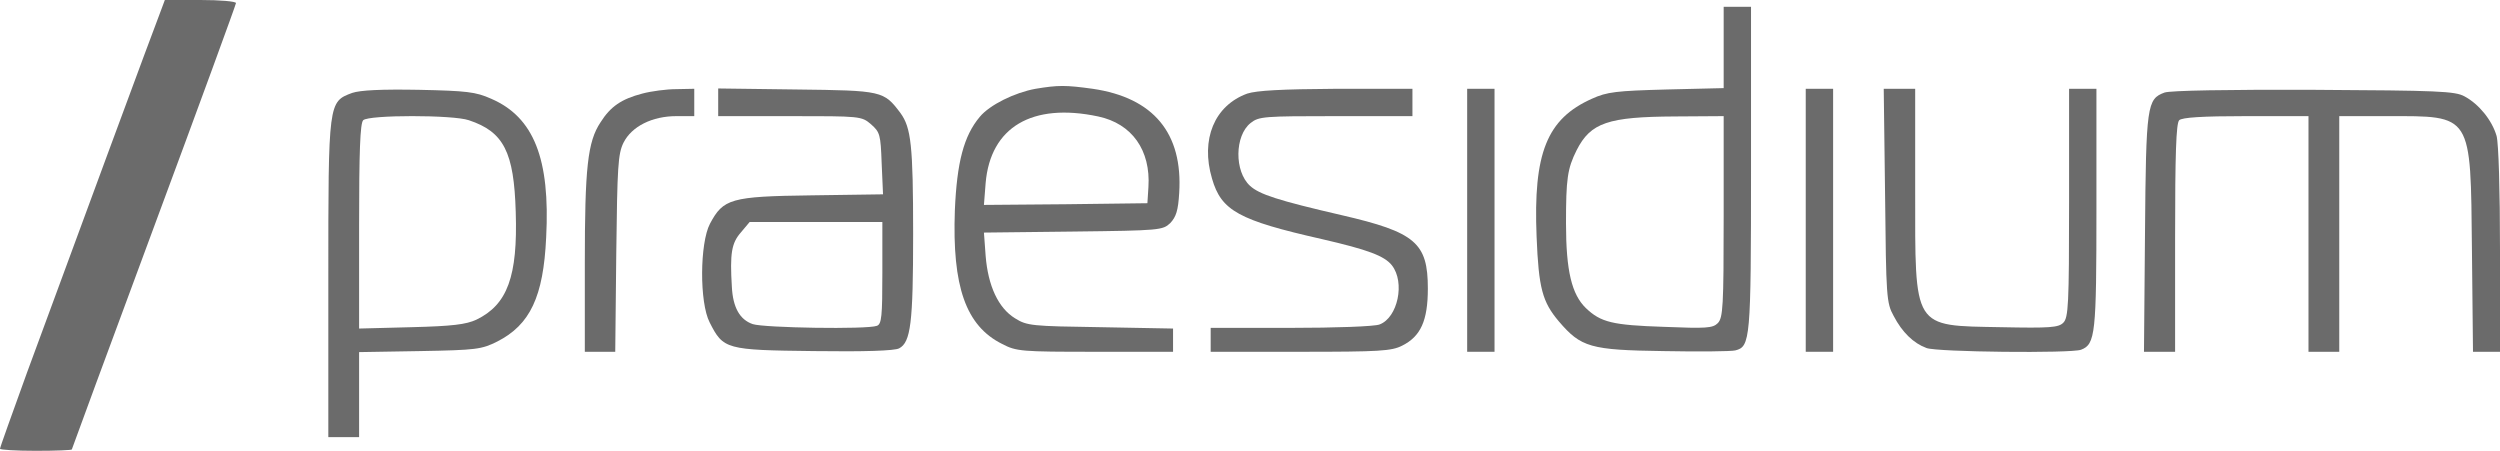
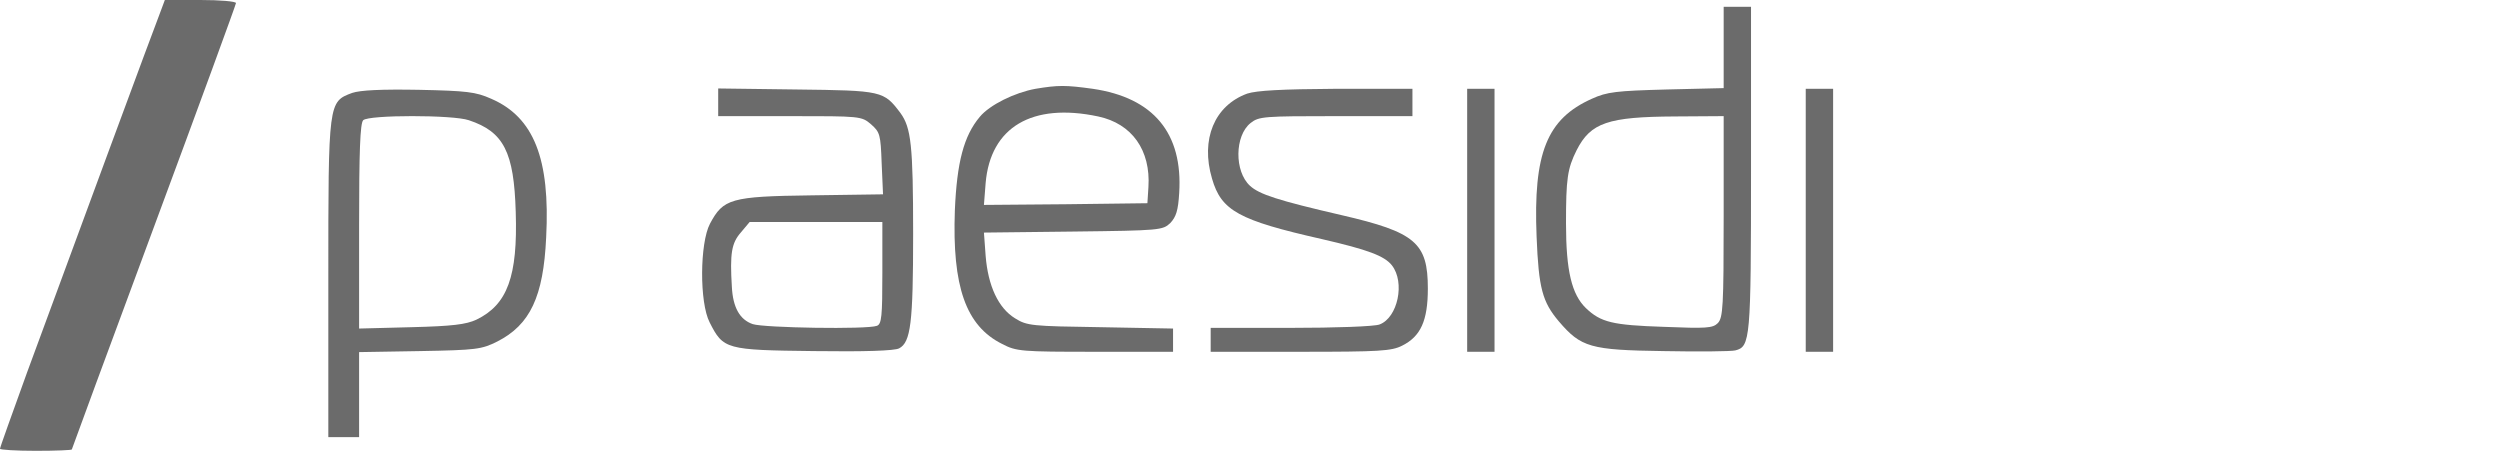
<svg xmlns="http://www.w3.org/2000/svg" width="122px" height="22px" viewBox="0 0 122 22" version="1.1">
  <title>logo</title>
  <g id="2023" stroke="none" stroke-width="1" fill="none" fill-rule="evenodd">
    <g id="hp---3" transform="translate(-257, -2965)" fill="#6B6B6B" fill-rule="nonzero">
      <g id="logo" transform="translate(257, 2965)">
        <g id="Group" transform="translate(61, 11) scale(-1, 1) rotate(-180) translate(-61, -11) ">
          <path d="M7.877,21.55 C7.66,21.017 3.321,9.267 1.318,3.817 C0.601,1.833 2.66605608e-13,0.167 2.66605608e-13,0.1 C2.66605608e-13,0.05 0.784,0 1.752,0 C2.72,0 3.505,0.033 3.505,0.067 C3.505,0.083 5.307,4.983 7.51,10.917 C9.713,16.85 11.516,21.783 11.516,21.85 C11.516,21.933 10.731,22 9.78,22 L8.044,22 L7.877,21.55 Z" id="Path" />
          <path d="M84.115,19.683 L84.115,17.7 L81.328,17.633 C78.874,17.567 78.424,17.517 77.689,17.183 C75.486,16.2 74.819,14.533 74.986,10.45 C75.086,7.933 75.269,7.267 76.071,6.317 C77.155,5.05 77.606,4.917 81.178,4.867 C82.897,4.833 84.482,4.85 84.682,4.9 C85.417,5.083 85.45,5.417 85.45,13.75 L85.45,21.667 L84.782,21.667 L84.115,21.667 L84.115,19.683 Z M84.115,11.433 C84.115,7.033 84.082,6.5 83.831,6.233 C83.581,5.983 83.264,5.967 81.194,6.05 C78.691,6.133 78.123,6.267 77.389,6.967 C76.705,7.633 76.421,8.767 76.421,11.1 C76.421,13.267 76.488,13.767 76.938,14.667 C77.623,16.017 78.474,16.3 81.745,16.317 L84.115,16.333 L84.115,11.433 Z" id="Shape" />
          <path d="M50.536,17.667 C49.518,17.483 48.299,16.883 47.815,16.3 C47.031,15.367 46.697,14.083 46.597,11.733 C46.463,8.017 47.131,6.1 48.9,5.217 C49.601,4.85 49.835,4.833 53.44,4.833 L57.245,4.833 L57.245,5.4 L57.245,5.967 L53.707,6.033 C50.352,6.083 50.118,6.1 49.534,6.467 C48.717,6.967 48.216,8.05 48.099,9.517 L48.016,10.65 L52.372,10.7 C56.627,10.75 56.744,10.767 57.111,11.117 C57.395,11.417 57.495,11.733 57.545,12.583 C57.729,15.5 56.294,17.233 53.323,17.667 C52.004,17.85 51.637,17.85 50.536,17.667 Z M53.59,16.317 C55.242,15.967 56.16,14.667 56.043,12.867 L55.993,12.083 L52.004,12.033 L48.016,12 L48.099,13.067 C48.333,15.8 50.369,17 53.59,16.317 Z" id="Shape" />
          <path d="M17.19,17.467 C16.022,17.033 16.022,17.05 16.022,8.383 L16.022,0.667 L16.773,0.667 L17.524,0.667 L17.524,2.733 L17.524,4.817 L20.495,4.867 C23.248,4.917 23.499,4.95 24.266,5.333 C25.869,6.15 26.52,7.517 26.653,10.417 C26.853,14.25 26.052,16.283 23.966,17.183 C23.215,17.517 22.781,17.567 20.445,17.617 C18.609,17.65 17.591,17.6 17.19,17.467 Z M22.881,16.133 C24.584,15.567 25.084,14.583 25.168,11.65 C25.268,8.517 24.767,7.133 23.248,6.4 C22.748,6.167 22.08,6.083 20.077,6.033 L17.524,5.967 L17.524,10.95 C17.524,14.6 17.574,15.983 17.724,16.133 C17.991,16.4 22.114,16.4 22.881,16.133 Z" id="Shape" />
-           <path d="M31.343,17.433 C30.325,17.167 29.791,16.8 29.307,16.033 C28.673,15.083 28.539,13.817 28.539,9.133 L28.539,4.833 L29.29,4.833 L30.024,4.833 L30.074,9.633 C30.124,13.883 30.158,14.483 30.425,15.033 C30.825,15.833 31.827,16.333 33.012,16.333 L33.88,16.333 L33.88,17 L33.88,17.667 L33.012,17.65 C32.528,17.65 31.777,17.55 31.343,17.433 Z" id="Path" />
          <path d="M35.048,17.017 L35.048,16.333 L38.536,16.333 C41.991,16.333 42.041,16.333 42.508,15.933 C42.942,15.55 42.975,15.433 43.025,14.033 L43.092,12.517 L39.604,12.467 C35.649,12.417 35.298,12.3 34.647,11.083 C34.147,10.133 34.13,7.233 34.631,6.267 C35.298,4.95 35.415,4.917 39.721,4.867 C42.208,4.833 43.66,4.883 43.877,5 C44.444,5.3 44.561,6.233 44.561,10.583 C44.561,14.917 44.461,15.767 43.943,16.483 C43.126,17.567 43.059,17.583 38.87,17.633 L35.048,17.683 L35.048,17.017 Z M43.059,8.683 C43.059,6.567 43.025,6.183 42.792,6.1 C42.324,5.917 37.284,6 36.734,6.183 C36.099,6.4 35.766,7 35.715,8 C35.615,9.633 35.699,10.133 36.149,10.65 L36.583,11.167 L39.821,11.167 L43.059,11.167 L43.059,8.683 Z" id="Shape" />
          <path d="M60.866,17.433 C59.264,16.85 58.58,15.2 59.147,13.283 C59.598,11.717 60.449,11.25 64.505,10.333 C66.741,9.817 67.559,9.517 67.926,9.05 C68.577,8.217 68.21,6.5 67.325,6.167 C67.092,6.067 65.139,6 62.986,6 L59.081,6 L59.081,5.417 L59.081,4.833 L63.47,4.833 C67.309,4.833 67.909,4.867 68.427,5.133 C69.328,5.583 69.679,6.35 69.679,7.917 C69.679,10.15 69.078,10.667 65.473,11.5 C62.369,12.217 61.451,12.517 61,12.933 C60.232,13.633 60.249,15.383 61.033,16 C61.434,16.317 61.684,16.333 65.189,16.333 L68.927,16.333 L68.927,17 L68.927,17.667 L65.222,17.667 C62.519,17.65 61.334,17.583 60.866,17.433 Z" id="Path" />
          <polygon id="Path" points="71.598 11.25 71.598 4.833 72.265 4.833 72.933 4.833 72.933 11.25 72.933 17.667 72.265 17.667 71.598 17.667" />
          <polygon id="Path" points="88.12 11.25 88.12 4.833 88.788 4.833 89.456 4.833 89.456 11.25 89.456 17.667 88.788 17.667 88.12 17.667" />
-           <path d="M91.992,12.467 C92.042,7.517 92.059,7.217 92.41,6.583 C92.827,5.783 93.378,5.25 94.012,5.017 C94.512,4.817 101.071,4.75 101.555,4.933 C102.256,5.2 102.306,5.7 102.306,11.833 L102.306,17.667 L101.639,17.667 L100.971,17.667 L100.971,12.1 C100.971,7.133 100.938,6.5 100.688,6.25 C100.454,6.017 100.053,5.983 97.65,6.033 C93.311,6.117 93.461,5.883 93.461,12.75 L93.461,17.667 L92.693,17.667 L91.926,17.667 L91.992,12.467 Z" id="Path" />
-           <path d="M105.628,17.483 C104.776,17.167 104.726,16.883 104.676,10.633 L104.626,4.833 L105.394,4.833 L106.145,4.833 L106.145,10.383 C106.145,14.483 106.195,15.983 106.345,16.133 C106.479,16.267 107.447,16.333 109.6,16.333 L112.654,16.333 L112.654,10.583 L112.654,4.833 L113.405,4.833 L114.156,4.833 L114.156,10.583 L114.156,16.333 L116.492,16.333 C120.665,16.333 120.565,16.5 120.631,9.783 L120.682,4.833 L121.349,4.833 L122,4.833 L122,9.8 C122,12.683 121.933,15 121.833,15.367 C121.616,16.117 120.982,16.917 120.264,17.3 C119.797,17.55 119.013,17.583 112.904,17.617 C108.749,17.633 105.895,17.583 105.628,17.483 Z" id="Path" />
        </g>
      </g>
    </g>
  </g>
</svg>